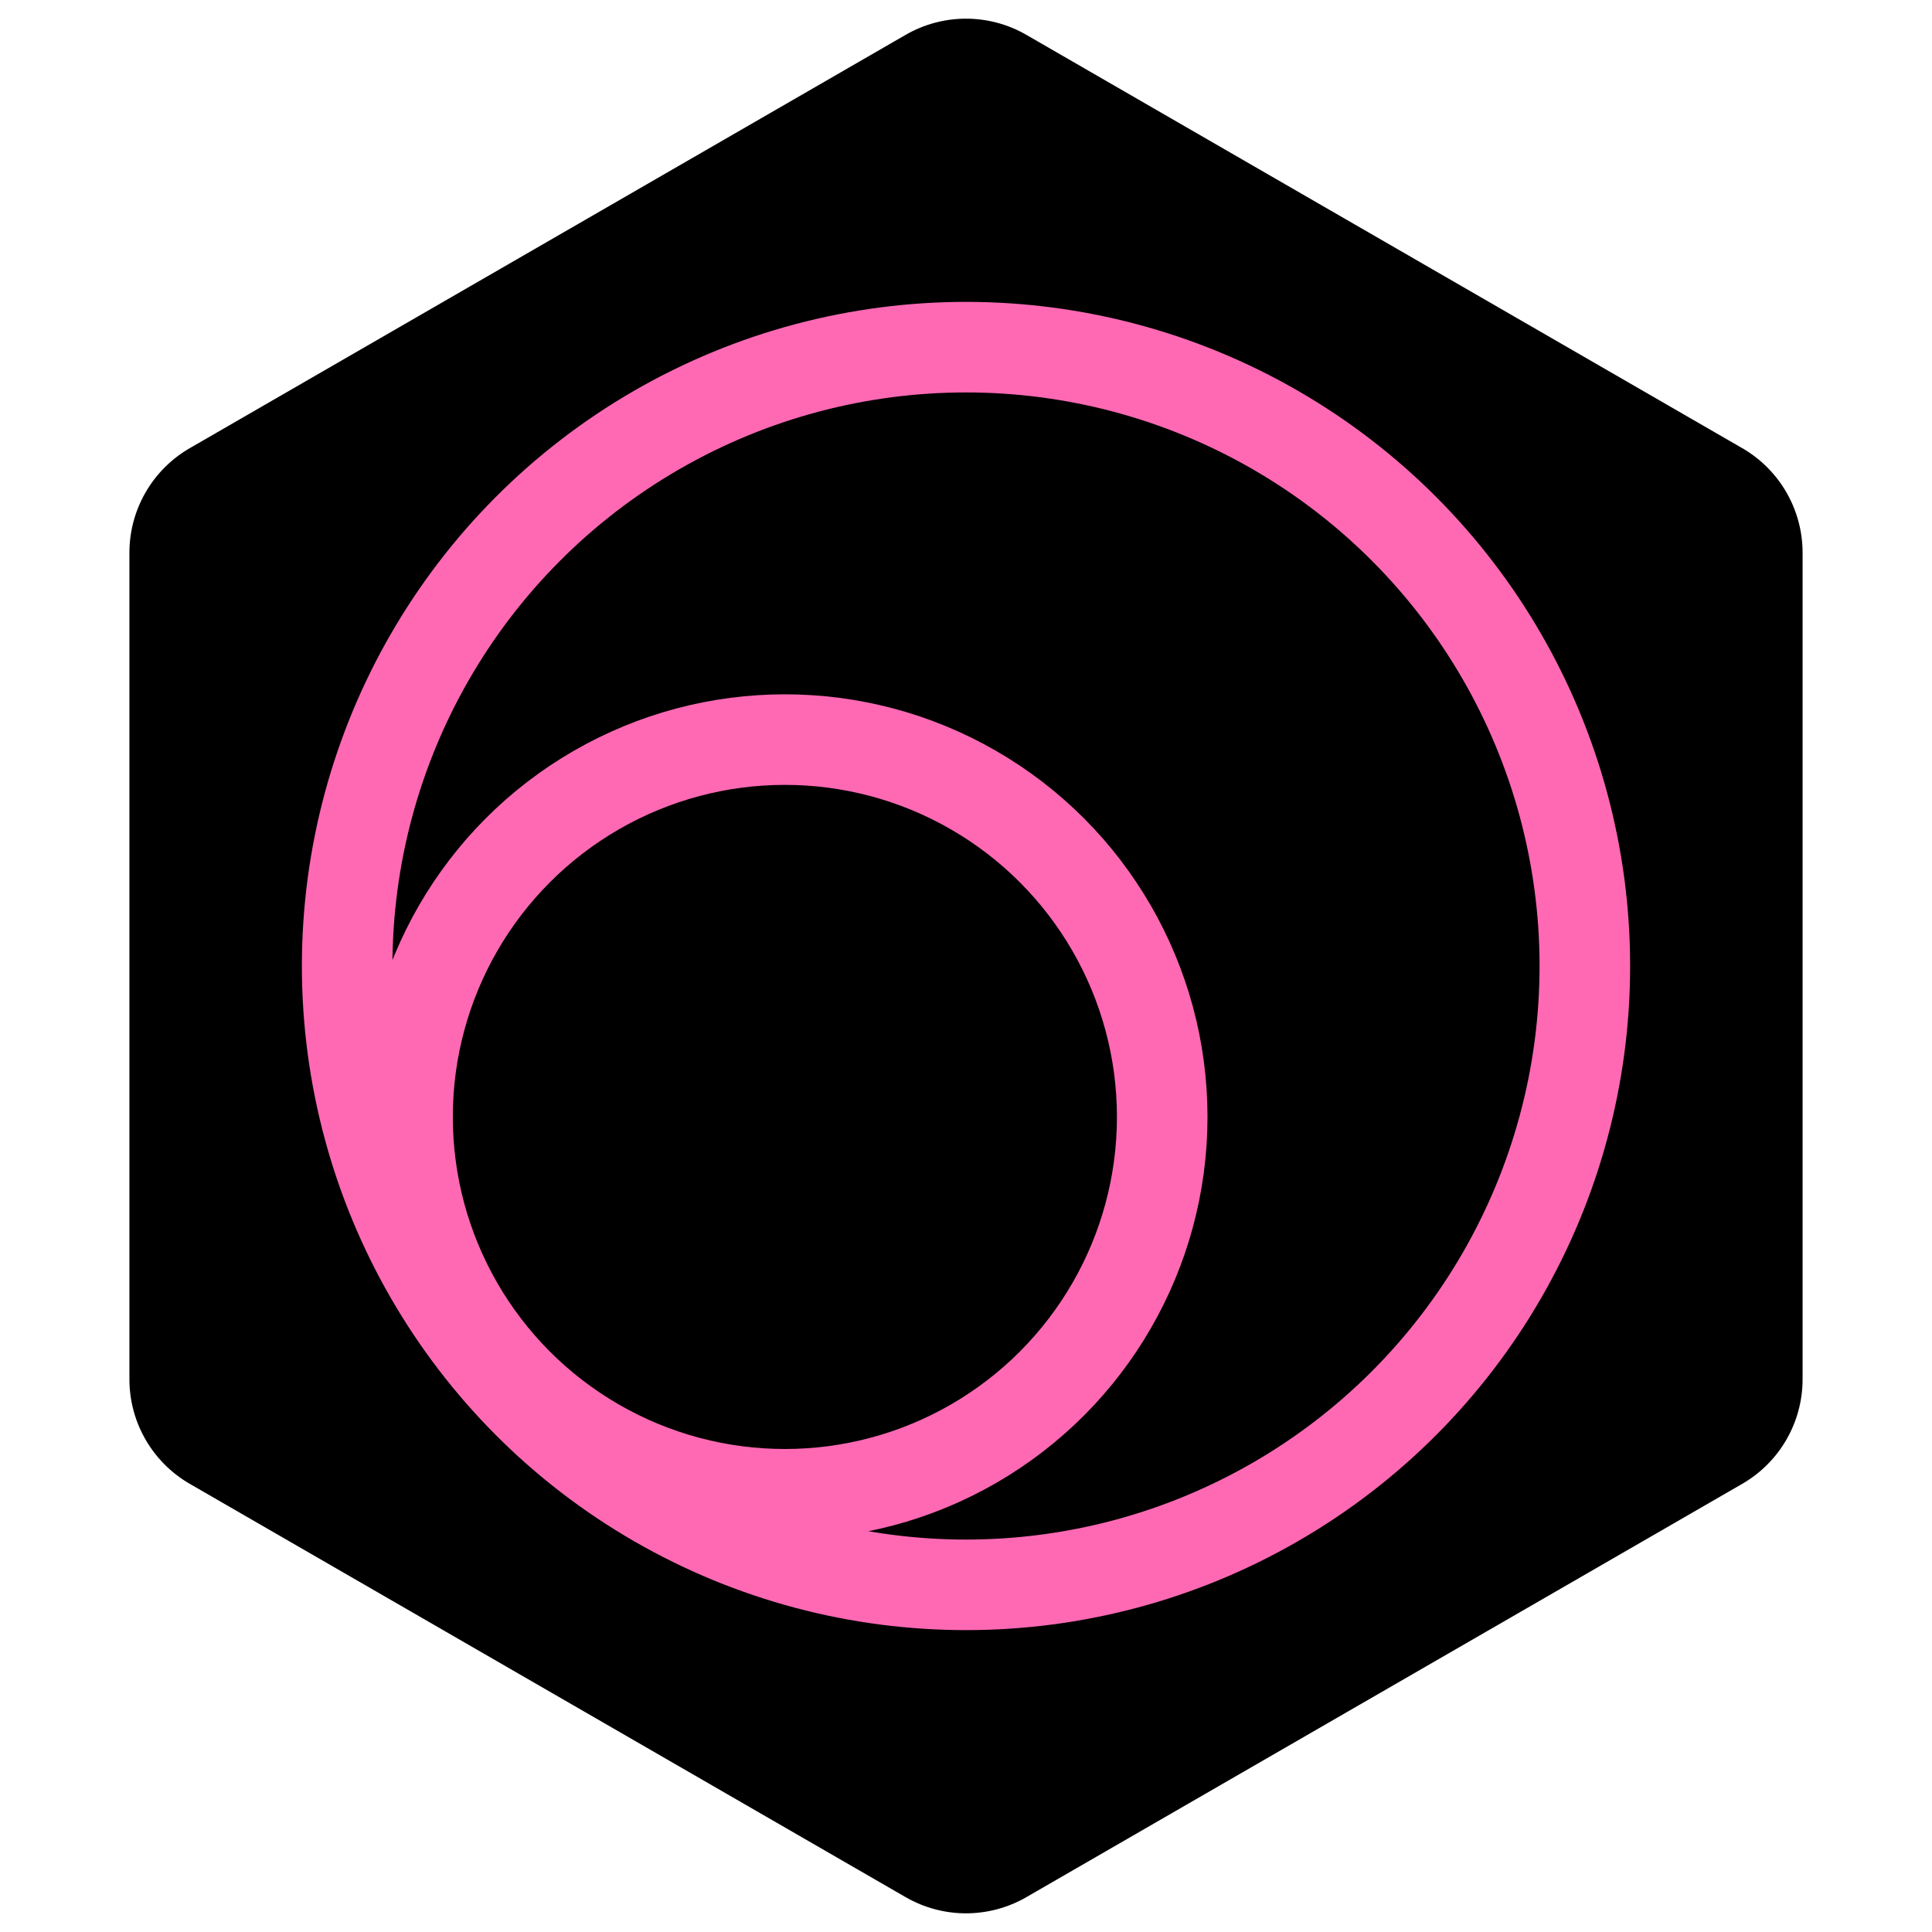
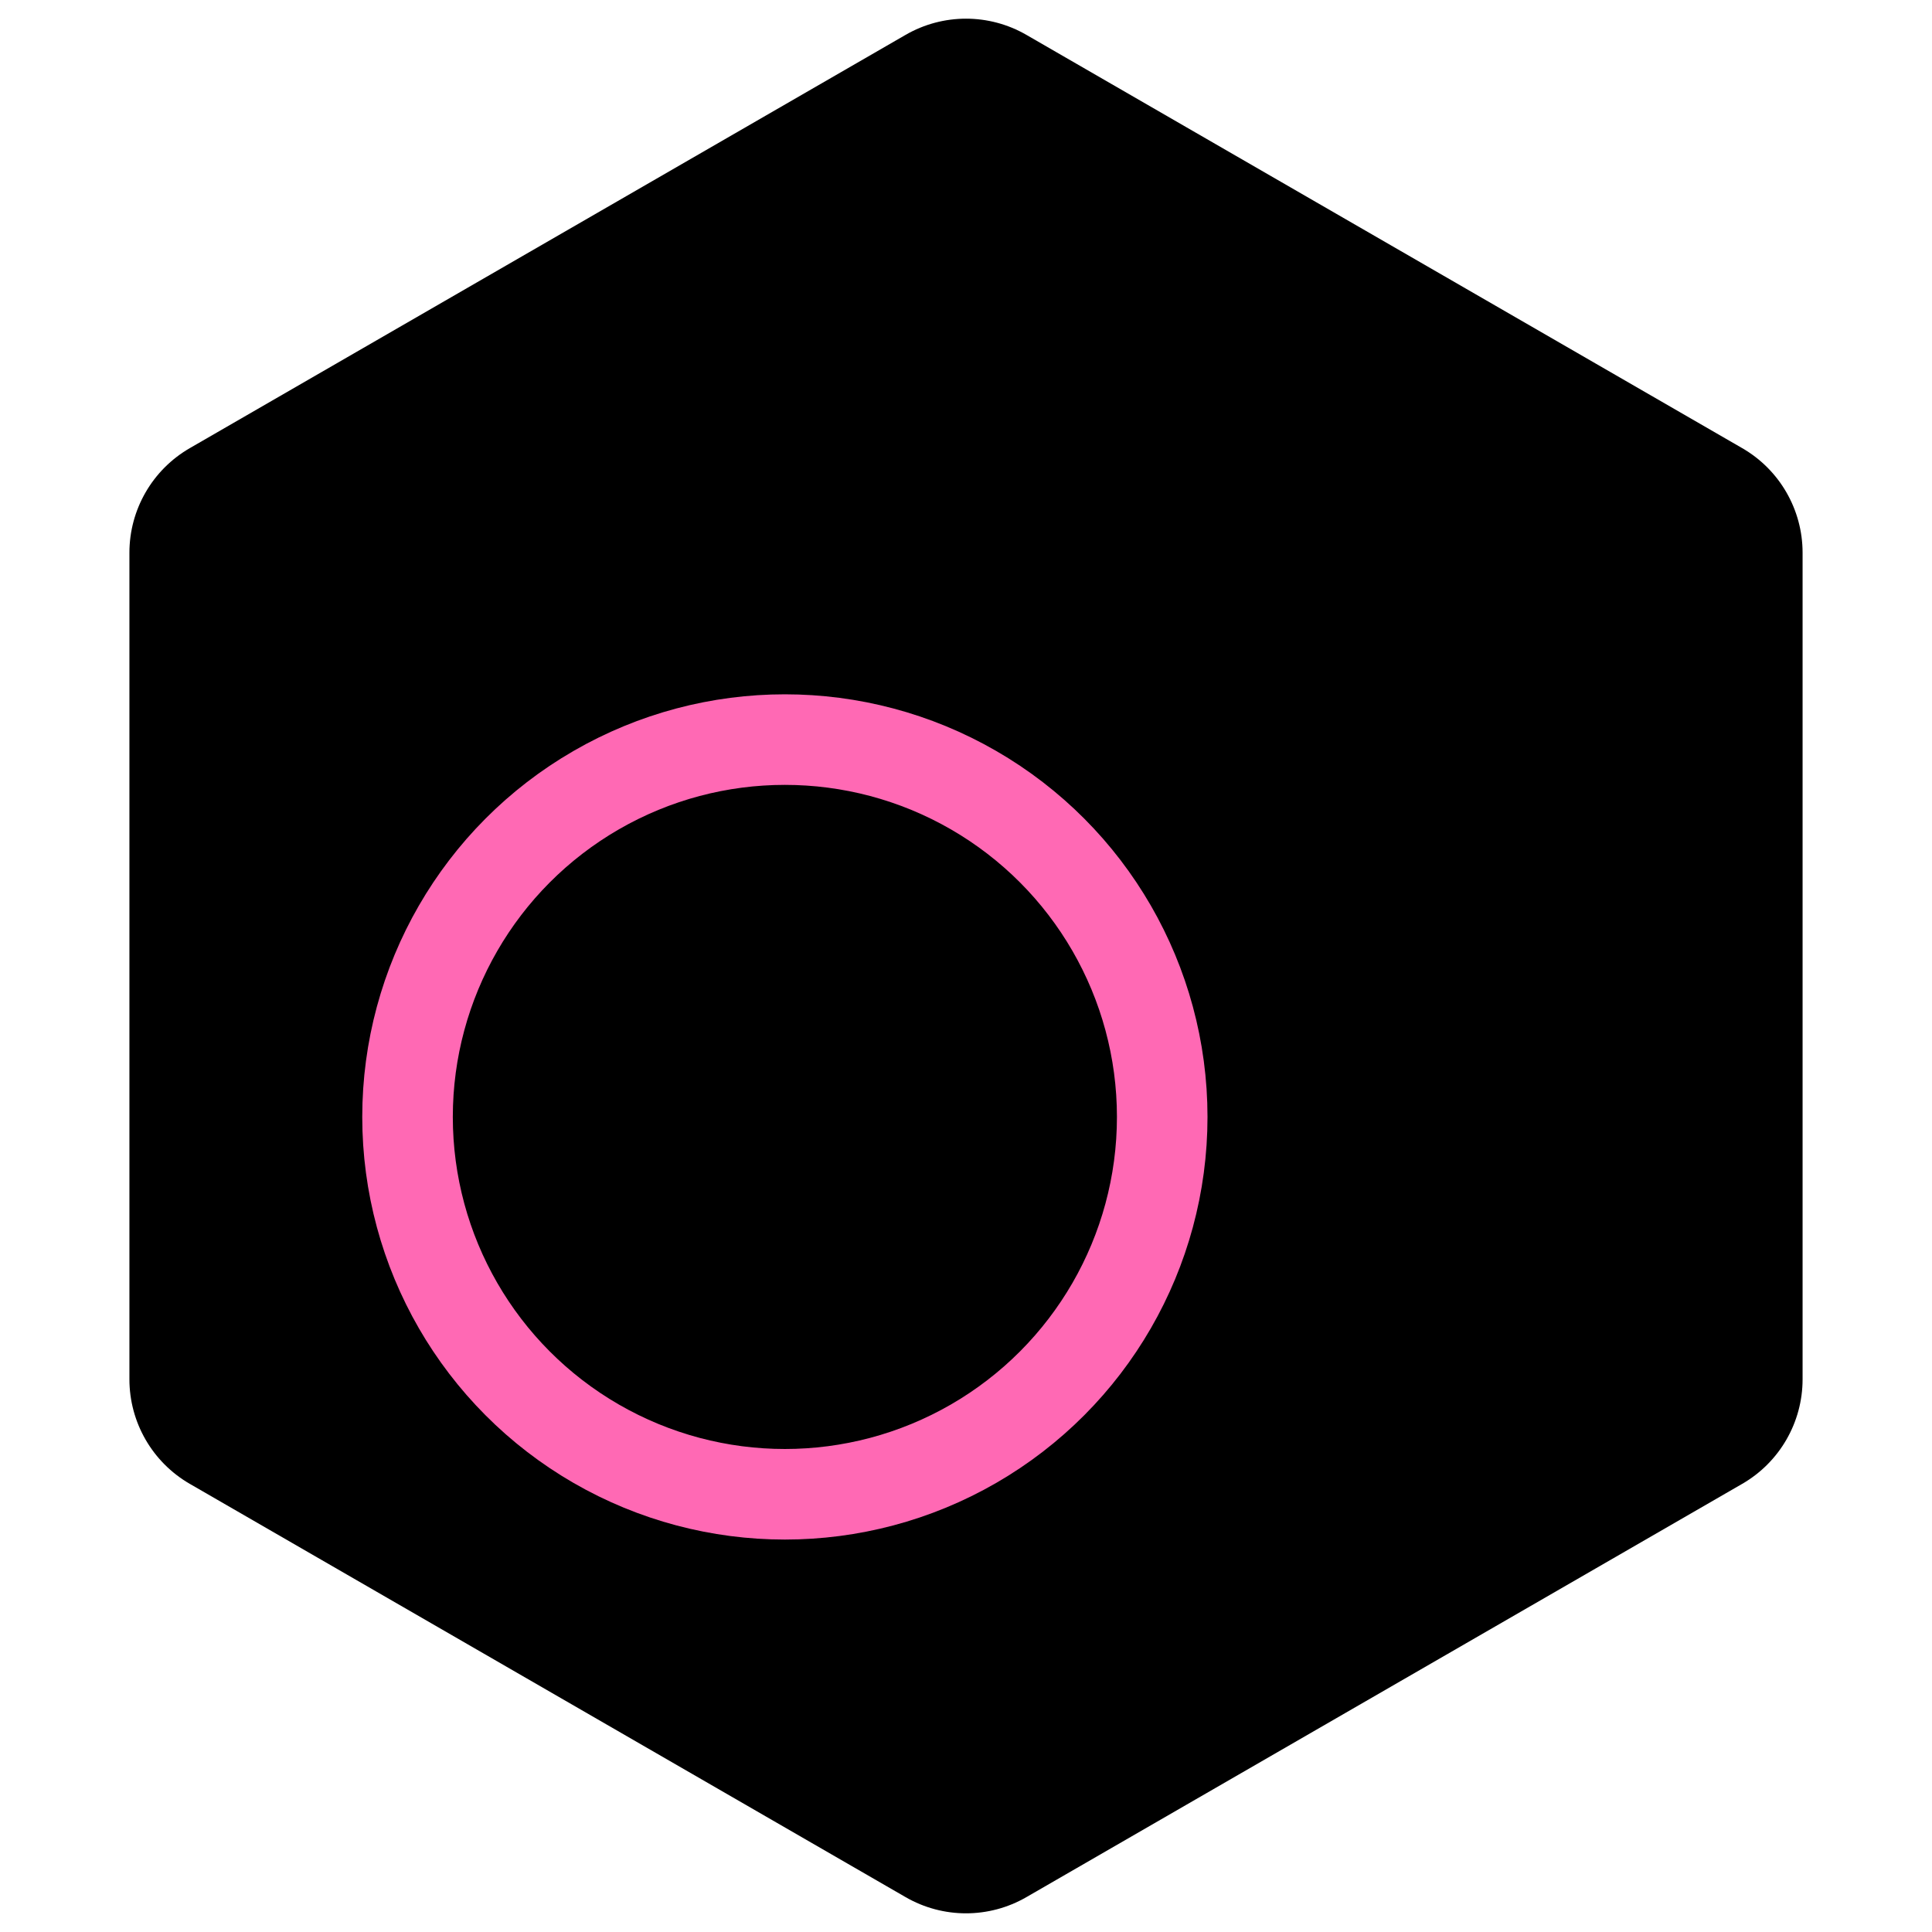
<svg xmlns="http://www.w3.org/2000/svg" width="128" height="128" viewBox="0 0 128 128" fill="none">
  <style>
		#bg {
			fill: black;
		}
		.line {
			stroke: #ff69b4;
		}
		@media (prefers-color-scheme: dark) {
			#bg {
				fill: #ff69b4;
			}
			.line {
				stroke: white;
			}
		}
	</style>
  <path id="bg" d="M60 2.309C62.475 0.88 65.525 0.88 68 2.309L115.426 29.691C117.901 31.12 119.426 33.761 119.426 36.619V91.381C119.426 94.239 117.901 96.88 115.426 98.309L68 125.691C65.525 127.12 62.475 127.12 60 125.691L12.574 98.309C10.099 96.88 8.574 94.239 8.574 91.381V36.619C8.574 33.761 10.099 31.12 12.574 29.691L60 2.309Z" fill="black" />
-   <circle class="line" cx="64" cy="64" r="41" stroke="#FF69B4" stroke-width="6" />
  <circle class="line" cx="52" cy="74" r="25" stroke="#FF69B4" stroke-width="6" />
</svg>